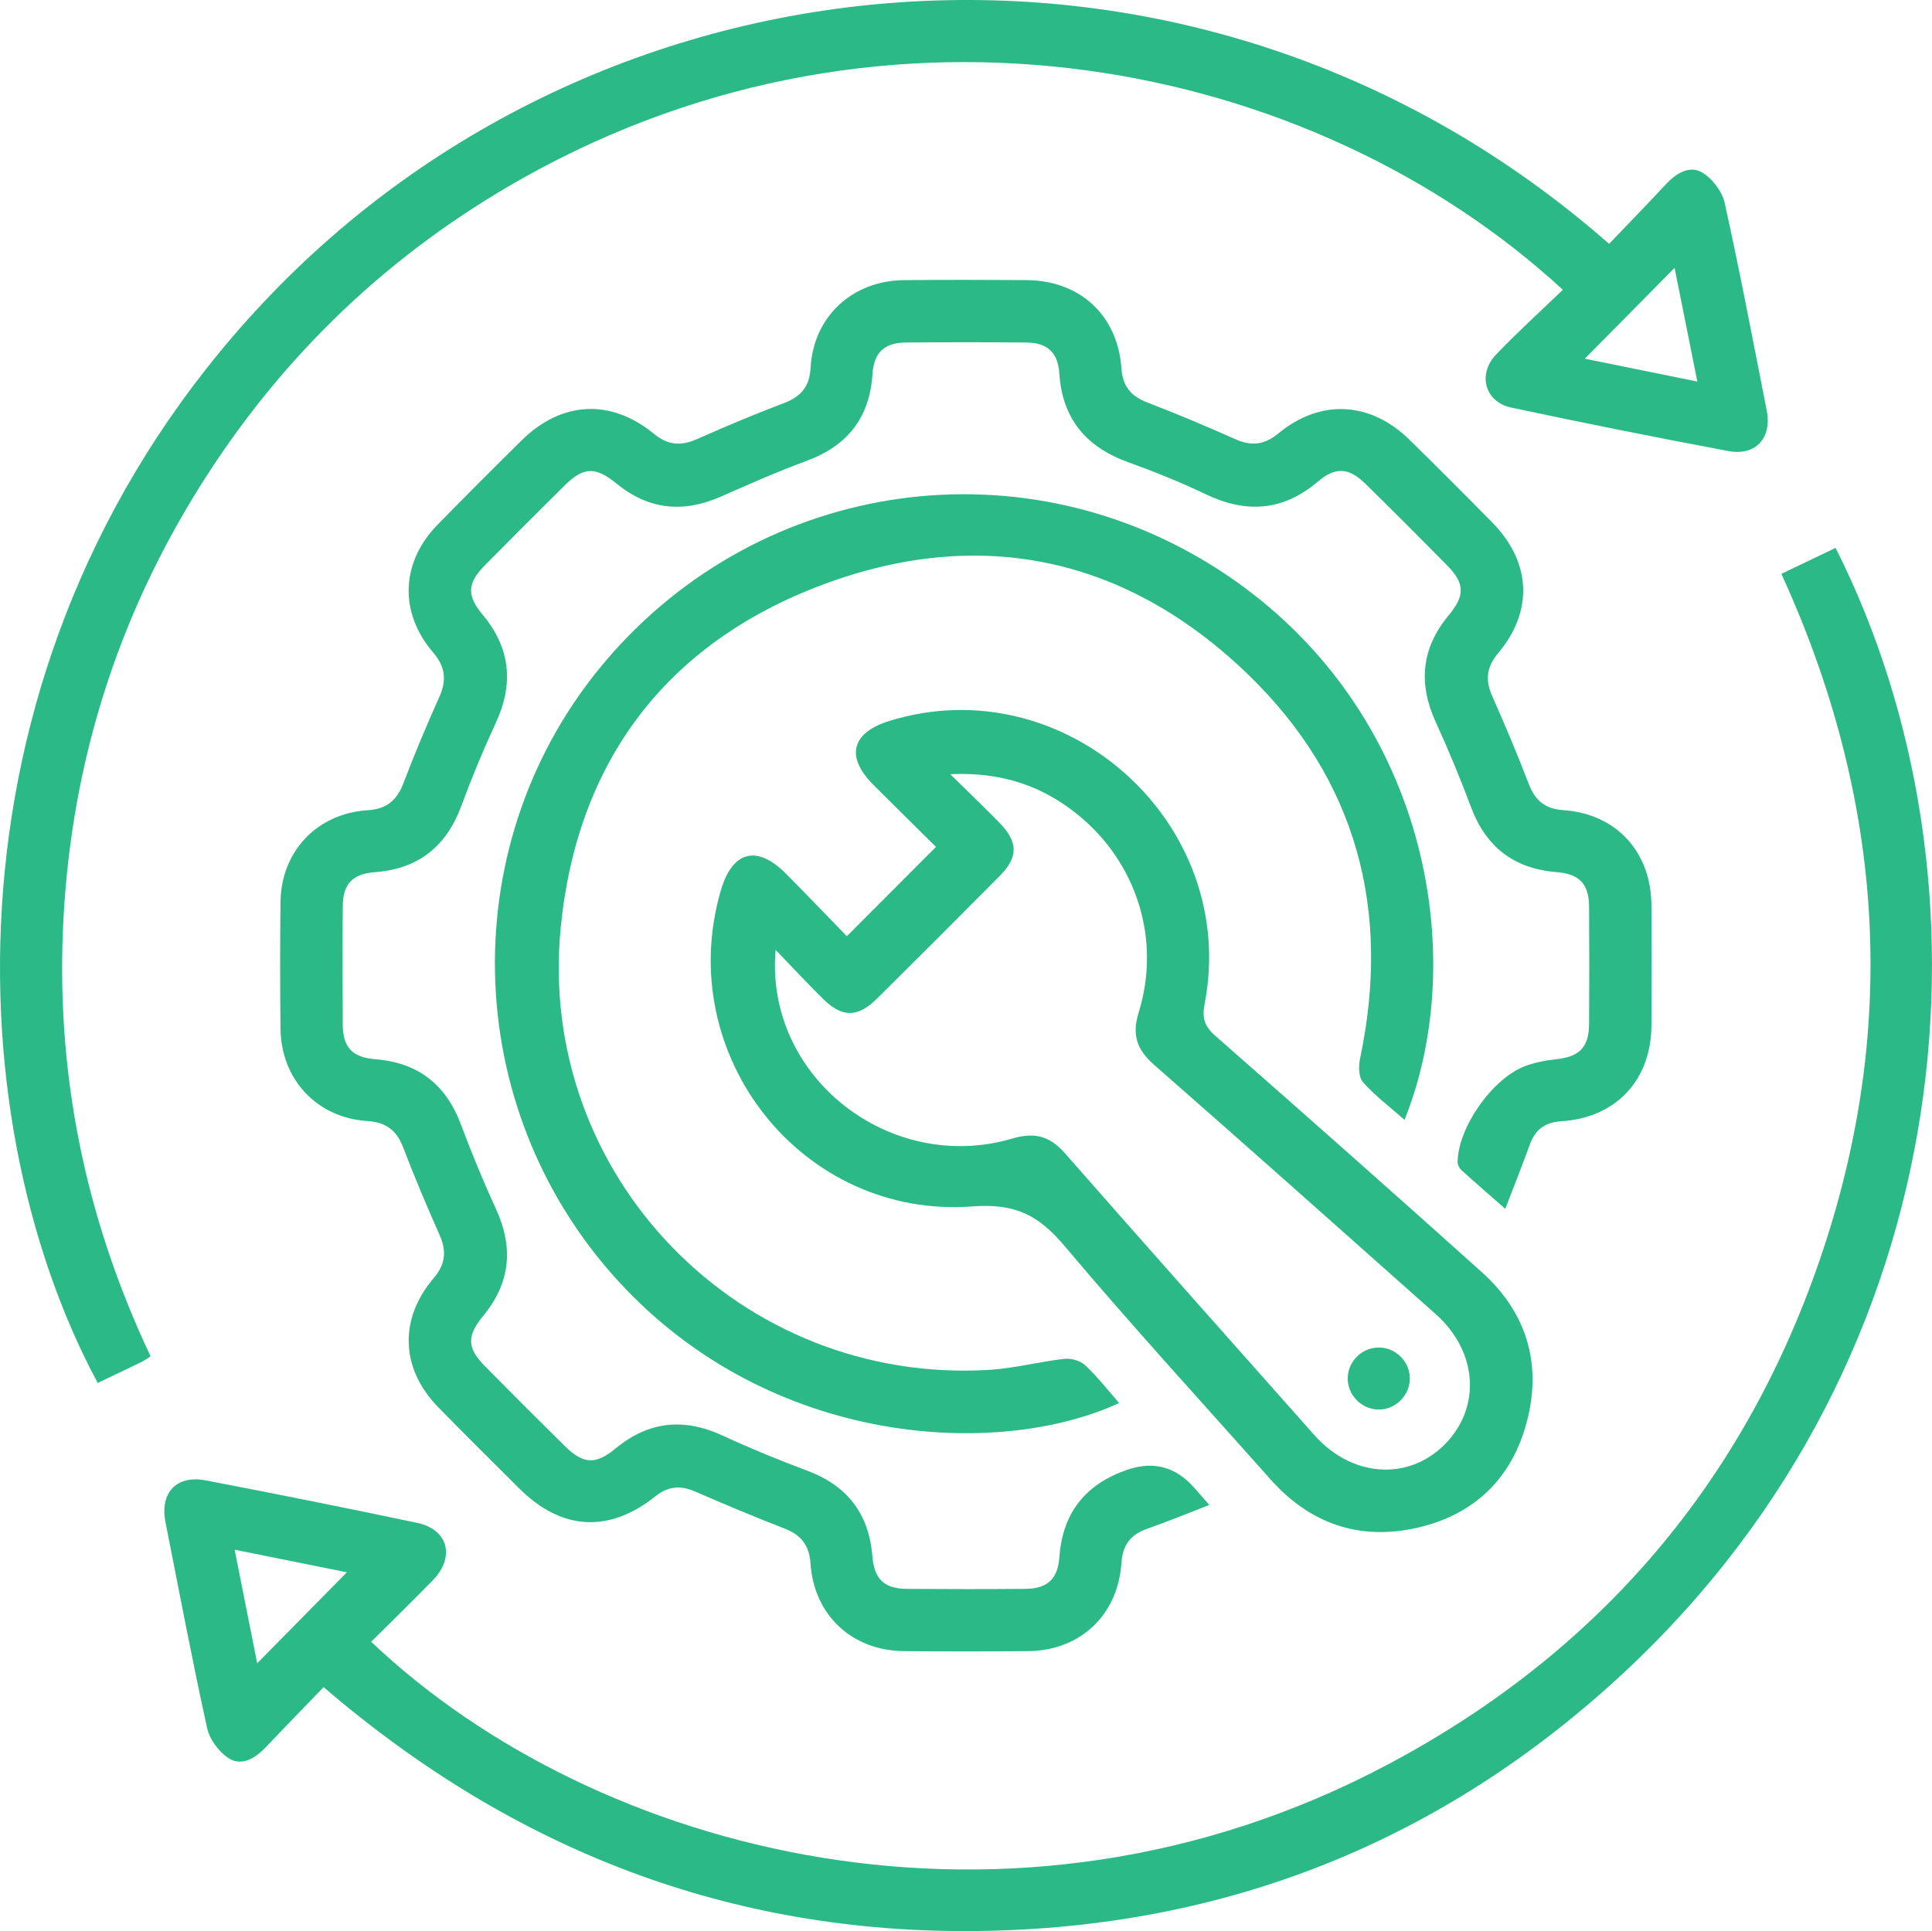
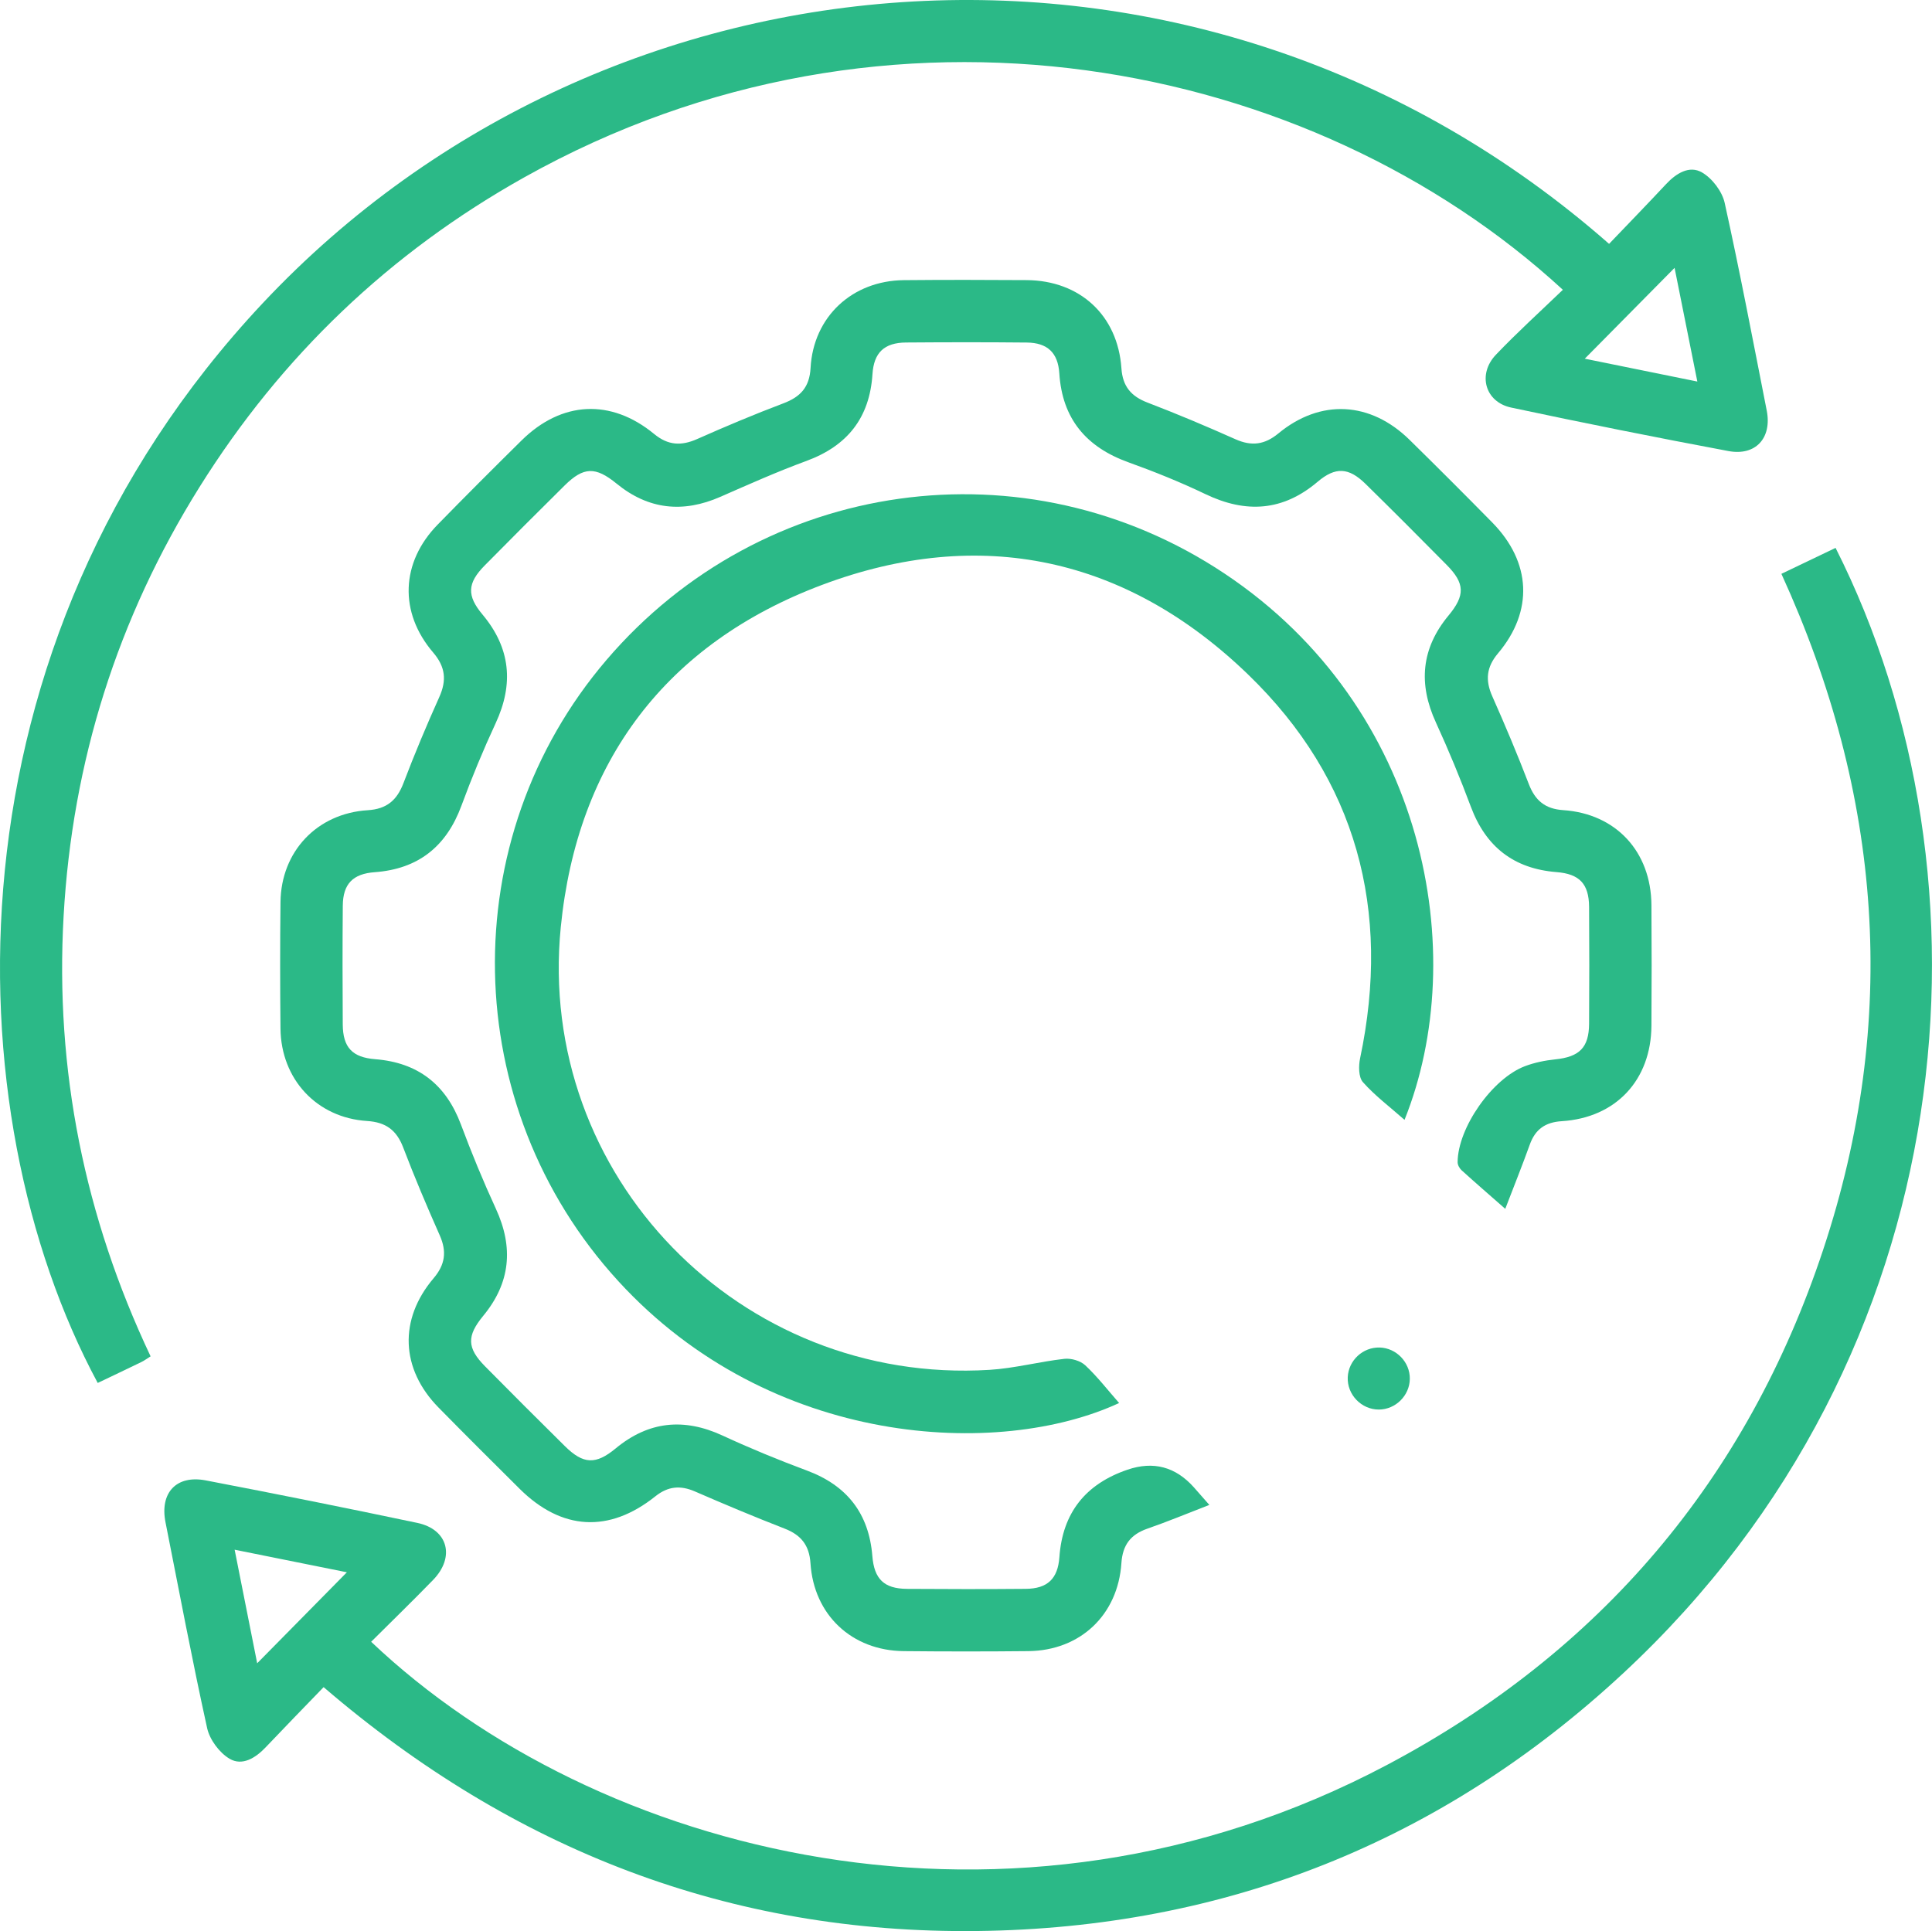
<svg xmlns="http://www.w3.org/2000/svg" id="Layer_1" data-name="Layer 1" viewBox="0 0 100 99.965">
  <defs>
    <style>
      .cls-1 {
        fill: #2bb987;
        stroke-width: 0px;
      }
    </style>
  </defs>
-   <path class="cls-1" d="m62.596,77.904c-1.159.448-2.174.87-3.209,1.229-.868.302-1.281.847-1.343,1.78-.178,2.691-2.135,4.531-4.817,4.559-2.15.022-4.301.022-6.451 0-2.683-.027-4.651-1.869-4.826-4.55-.061-.933-.487-1.462-1.337-1.792-1.561-.607-3.106-1.255-4.642-1.923-.757-.329-1.395-.272-2.052.253-2.392,1.91-4.85,1.766-7.02-.388-1.407-1.397-2.812-2.796-4.201-4.21-1.959-1.995-2.068-4.558-.254-6.694.6-.706.688-1.383.318-2.218-.665-1.501-1.308-3.014-1.892-4.548-.343-.901-.9-1.311-1.869-1.373-2.604-.166-4.456-2.163-4.483-4.786-.022-2.184-.025-4.369.001-6.553.031-2.614,1.893-4.587,4.518-4.749.981-.061,1.508-.515,1.847-1.404.572-1.502,1.195-2.987,1.854-4.454.39-.868.317-1.564-.317-2.305-1.78-2.081-1.675-4.667.232-6.621,1.432-1.466,2.882-2.915,4.341-4.355,2.071-2.045,4.625-2.181,6.867-.335.722.594,1.406.624,2.229.258,1.469-.652,2.953-1.277,4.456-1.845.886-.335,1.355-.835,1.409-1.832.144-2.652,2.155-4.52,4.831-4.546,2.116-.02,4.234-.016,6.35-.002,2.763.019,4.72,1.824,4.909,4.569.064.934.5,1.446,1.355,1.773,1.533.587,3.047,1.226,4.546,1.895.833.371,1.508.29,2.222-.3,2.182-1.801,4.764-1.661,6.795.335,1.438,1.413,2.864,2.838,4.277,4.276,2.019,2.054,2.141,4.588.297,6.772-.6.711-.667,1.389-.298,2.22.666,1.5,1.304,3.015,1.892,4.547.328.855.846,1.288,1.778,1.35,2.736.184,4.548,2.148,4.569,4.91.015,2.083.014,4.167 0,6.25-.018,2.814-1.84,4.766-4.643,4.942-.847.053-1.368.416-1.653,1.21-.383,1.068-.807,2.121-1.27,3.327-.819-.72-1.546-1.348-2.258-1.994-.11-.099-.209-.279-.208-.42.009-1.776,1.786-4.33,3.489-4.972.494-.186,1.032-.296,1.558-.35,1.253-.128,1.75-.604,1.758-1.846.013-2.016.014-4.032-0-6.049-.009-1.199-.504-1.707-1.687-1.8-2.202-.174-3.655-1.302-4.431-3.379-.551-1.474-1.154-2.933-1.81-4.364-.918-2-.764-3.832.653-5.54.866-1.043.85-1.662-.094-2.617-1.393-1.411-2.793-2.814-4.208-4.202-.867-.85-1.555-.884-2.472-.105-1.798,1.527-3.709,1.646-5.802.644-1.297-.622-2.639-1.163-3.992-1.65-2.188-.788-3.428-2.253-3.578-4.607-.068-1.061-.611-1.582-1.683-1.593-2.083-.021-4.166-.018-6.249-.002-1.134.009-1.667.525-1.739,1.639-.146,2.26-1.299,3.713-3.422,4.493-1.508.554-2.979,1.211-4.452,1.857-1.935.848-3.72.664-5.368-.682-1.095-.894-1.71-.879-2.697.099-1.385,1.371-2.764,2.748-4.132,4.136-.905.918-.933,1.561-.114,2.539,1.451,1.732,1.628,3.587.682,5.625-.648,1.397-1.239,2.825-1.772,4.271-.78,2.115-2.237,3.279-4.49,3.443-1.126.082-1.641.604-1.651,1.73-.018,2.05-.015,4.1-.002,6.149.008,1.202.5,1.708,1.684,1.802,2.202.174,3.655,1.302,4.432,3.378.551,1.474,1.152,2.934,1.81,4.364.922,2.002.756,3.833-.654,5.541-.862,1.044-.845,1.666.095,2.617,1.37,1.386,2.748,2.765,4.135,4.134.95.938,1.594.966,2.625.113,1.708-1.412,3.532-1.59,5.537-.663,1.428.661,2.888,1.261,4.363,1.81,2.077.774,3.208,2.225,3.385,4.427.095,1.185.601,1.688,1.79,1.697,2.049.015,4.099.017,6.149-.001,1.13-.01,1.662-.525,1.742-1.641.164-2.302,1.359-3.789,3.527-4.528q2.006-.683,3.431.91c.223.249.44.503.802.917Z" />
+   <path class="cls-1" d="m62.596,77.904c-1.159.448-2.174.87-3.209,1.229-.868.302-1.281.847-1.343,1.78-.178,2.691-2.135,4.531-4.817,4.559-2.15.022-4.301.022-6.451 0-2.683-.027-4.651-1.869-4.826-4.55-.061-.933-.487-1.462-1.337-1.792-1.561-.607-3.106-1.255-4.642-1.923-.757-.329-1.395-.272-2.052.253-2.392,1.91-4.85,1.766-7.02-.388-1.407-1.397-2.812-2.796-4.201-4.21-1.959-1.995-2.068-4.558-.254-6.694.6-.706.688-1.383.318-2.218-.665-1.501-1.308-3.014-1.892-4.548-.343-.901-.9-1.311-1.869-1.373-2.604-.166-4.456-2.163-4.483-4.786-.022-2.184-.025-4.369.001-6.553.031-2.614,1.893-4.587,4.518-4.749.981-.061,1.508-.515,1.847-1.404.572-1.502,1.195-2.987,1.854-4.454.39-.868.317-1.564-.317-2.305-1.78-2.081-1.675-4.667.232-6.621,1.432-1.466,2.882-2.915,4.341-4.355,2.071-2.045,4.625-2.181,6.867-.335.722.594,1.406.624,2.229.258,1.469-.652,2.953-1.277,4.456-1.845.886-.335,1.355-.835,1.409-1.832.144-2.652,2.155-4.52,4.831-4.546,2.116-.02,4.234-.016,6.35-.002,2.763.019,4.72,1.824,4.909,4.569.064.934.5,1.446,1.355,1.773,1.533.587,3.047,1.226,4.546,1.895.833.371,1.508.29,2.222-.3,2.182-1.801,4.764-1.661,6.795.335,1.438,1.413,2.864,2.838,4.277,4.276,2.019,2.054,2.141,4.588.297,6.772-.6.711-.667,1.389-.298,2.22.666,1.5,1.304,3.015,1.892,4.547.328.855.846,1.288,1.778,1.35,2.736.184,4.548,2.148,4.569,4.91.015,2.083.014,4.167 0,6.25-.018,2.814-1.84,4.766-4.643,4.942-.847.053-1.368.416-1.653,1.21-.383,1.068-.807,2.121-1.27,3.327-.819-.72-1.546-1.348-2.258-1.994-.11-.099-.209-.279-.208-.42.009-1.776,1.786-4.33,3.489-4.972.494-.186,1.032-.296,1.558-.35,1.253-.128,1.75-.604,1.758-1.846.013-2.016.014-4.032-0-6.049-.009-1.199-.504-1.707-1.687-1.8-2.202-.174-3.655-1.302-4.431-3.379-.551-1.474-1.154-2.933-1.81-4.364-.918-2-.764-3.832.653-5.54.866-1.043.85-1.662-.094-2.617-1.393-1.411-2.793-2.814-4.208-4.202-.867-.85-1.555-.884-2.472-.105-1.798,1.527-3.709,1.646-5.802.644-1.297-.622-2.639-1.163-3.992-1.65-2.188-.788-3.428-2.253-3.578-4.607-.068-1.061-.611-1.582-1.683-1.593-2.083-.021-4.166-.018-6.249-.002-1.134.009-1.667.525-1.739,1.639-.146,2.26-1.299,3.713-3.422,4.493-1.508.554-2.979,1.211-4.452,1.857-1.935.848-3.72.664-5.368-.682-1.095-.894-1.71-.879-2.697.099-1.385,1.371-2.764,2.748-4.132,4.136-.905.918-.933,1.561-.114,2.539,1.451,1.732,1.628,3.587.682,5.625-.648,1.397-1.239,2.825-1.772,4.271-.78,2.115-2.237,3.279-4.49,3.443-1.126.082-1.641.604-1.651,1.73-.018,2.05-.015,4.1-.002,6.149.008,1.202.5,1.708,1.684,1.802,2.202.174,3.655,1.302,4.432,3.378.551,1.474,1.152,2.934,1.81,4.364.922,2.002.756,3.833-.654,5.541-.862,1.044-.845,1.666.095,2.617,1.37,1.386,2.748,2.765,4.135,4.134.95.938,1.594.966,2.625.113,1.708-1.412,3.532-1.59,5.537-.663,1.428.661,2.888,1.261,4.363,1.81,2.077.774,3.208,2.225,3.385,4.427.095,1.185.601,1.688,1.79,1.697,2.049.015,4.099.017,6.149-.001,1.13-.01,1.662-.525,1.742-1.641.164-2.302,1.359-3.789,3.527-4.528q2.006-.683,3.431.91Z" />
  <path class="cls-1" d="m16.751,87.336c-1.047,1.085-2.031,2.093-3.001,3.116-.526.555-1.215.979-1.869.591-.526-.312-1.028-.988-1.16-1.587-.78-3.538-1.451-7.101-2.155-10.656-.301-1.522.559-2.458,2.083-2.166,3.658.701,7.31,1.433,10.954,2.201,1.589.335,1.965,1.766.813,2.953-1.051,1.083-2.135,2.134-3.205,3.2,11.605,11.01,33.121,16.668,52.56,6.386,11.066-5.853,18.656-14.8,22.598-26.686,3.941-11.881,3.059-23.549-2.164-34.983.958-.459,1.881-.901,2.804-1.343,8.59,17.02,6.807,41.719-10.996,58.259-9.395,8.728-20.623,13.193-33.445,13.34-12.786.147-23.994-4.19-33.818-12.625Zm-4.606-7.113c.408,2.058.788,3.972,1.167,5.878,1.569-1.592,3.088-3.133,4.642-4.71-1.83-.368-3.744-.753-5.809-1.169Z" />
  <path class="cls-1" d="m83.286,12.624c1.006-1.052,1.987-2.062,2.948-3.091.523-.56,1.207-.987,1.863-.606.528.306,1.04.979,1.172,1.574.789,3.57,1.471,7.164,2.177,10.752.278,1.412-.568,2.362-1.984,2.096-3.758-.705-7.509-1.455-11.248-2.252-1.35-.288-1.75-1.724-.783-2.738,1.108-1.161,2.301-2.24,3.462-3.358C67.899,3.036,46.01-1.389,27.135,9.181c-6.968,3.902-12.572,9.256-16.806,16.028-4.25,6.797-6.587,14.218-7.037,22.216-.449,7.963,1.083,15.557,4.503,22.788-.198.123-.331.224-.479.295-.751.365-1.507.723-2.258,1.082C-2.478,57.573-3.074,33.455,13.603,15.69,31.493-3.369,62.247-5.864,83.286,12.624Zm4.568,7.127c-.415-2.074-.797-3.983-1.178-5.885-1.587,1.606-3.107,3.143-4.648,4.702,1.835.373,3.733.758,5.825,1.183Z" />
-   <path class="cls-1" d="m43.833,48.464c1.575-1.579,3.039-3.046,4.613-4.624-1.018-1.008-2.135-2.105-3.242-3.214-1.452-1.454-1.133-2.701.838-3.309,9.092-2.807,18.127,5.306,16.307,14.664-.139.714-.003,1.149.552,1.637,4.619,4.055,9.222,8.127,13.795,12.234,2.331,2.094,3.126,4.75,2.328,7.766-.778,2.944-2.755,4.823-5.722,5.48-2.962.655-5.507-.23-7.533-2.509-3.571-4.016-7.205-7.979-10.666-12.087-1.324-1.572-2.53-2.219-4.746-2.051-8.857.673-15.533-7.854-13.045-16.363.595-2.034,1.863-2.371,3.355-.873,1.086,1.09,2.148,2.204,3.165,3.249Zm-3.689.707c-.565,6.594,5.941,11.631,12.249,9.767,1.173-.346,1.95-.127,2.741.776,4.275,4.876,8.589,9.717,12.891,14.57,1.936,2.184,4.845,2.397,6.745.497,1.908-1.909,1.722-4.817-.455-6.752-4.846-4.309-9.688-8.622-14.565-12.896-.898-.787-1.178-1.54-.811-2.726,1.166-3.77-.097-7.765-3.162-10.242-1.828-1.478-3.919-2.208-6.592-2.089.973.958,1.762,1.714,2.527,2.494.995,1.015,1.009,1.788.026,2.78-2.105,2.124-4.22,4.238-6.344,6.344-.994.985-1.8.991-2.786.021-.782-.77-1.528-1.576-2.464-2.545Z" />
  <path class="cls-1" d="m72.699,57.971c-.778-.686-1.539-1.256-2.155-1.953-.229-.259-.228-.841-.145-1.236,1.617-7.662-.18-14.434-5.793-19.861-6.287-6.079-13.866-7.721-22.057-4.643-8.061,3.029-12.674,9.13-13.524,17.721-1.274,12.873,9.299,23.699,22.188,22.913,1.3-.079,2.581-.426,3.88-.571.351-.039.829.1,1.082.337.632.593,1.169,1.288,1.75,1.95-6.187,2.872-18.005,2.338-25.924-6.312-8.277-9.042-8.535-22.884-.606-32.157,8.054-9.417,21.683-11.337,31.991-4.466,10.455,6.969,12.75,19.719,9.312,28.277Z" />
  <path class="cls-1" d="m71.41,69.755c.867.025,1.574.76,1.562,1.625-.011.865-.738,1.584-1.602,1.587-.904.003-1.652-.776-1.611-1.677.04-.868.784-1.559,1.651-1.534Z" />
</svg>